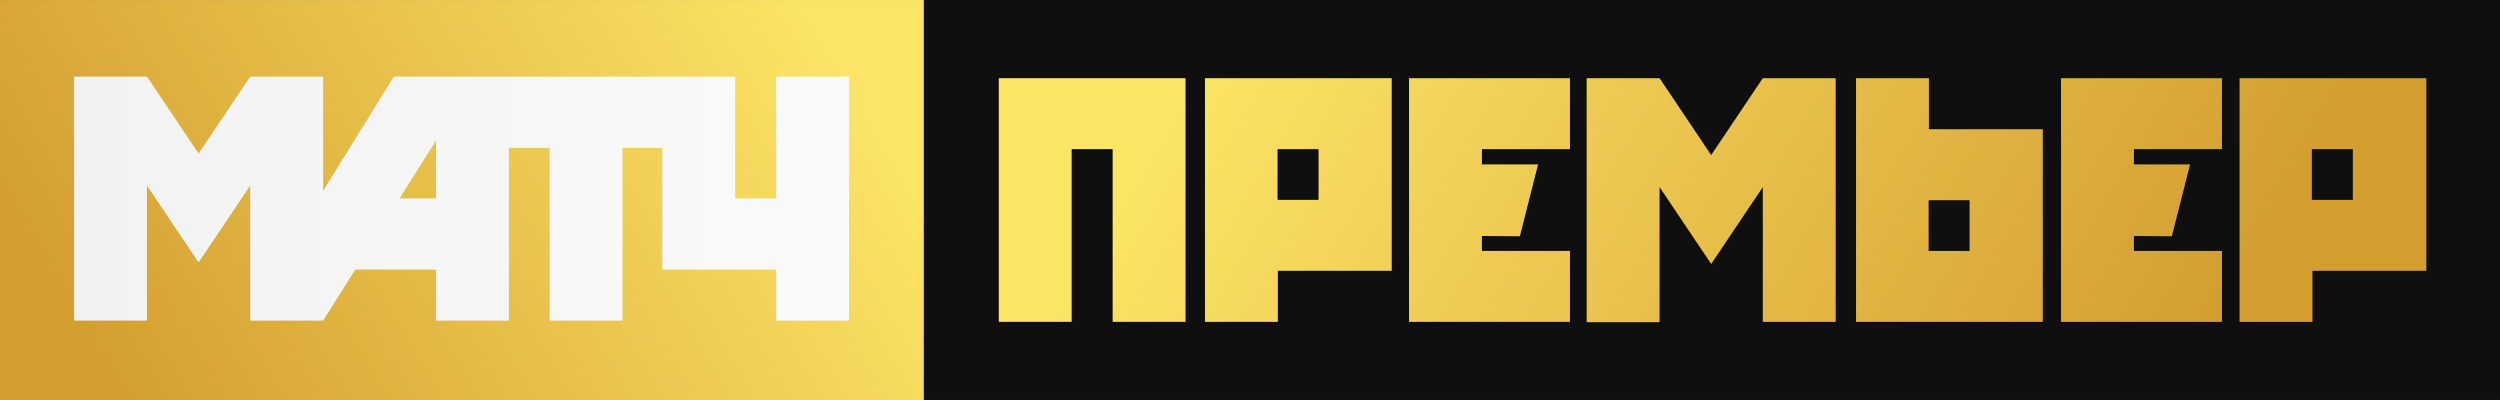
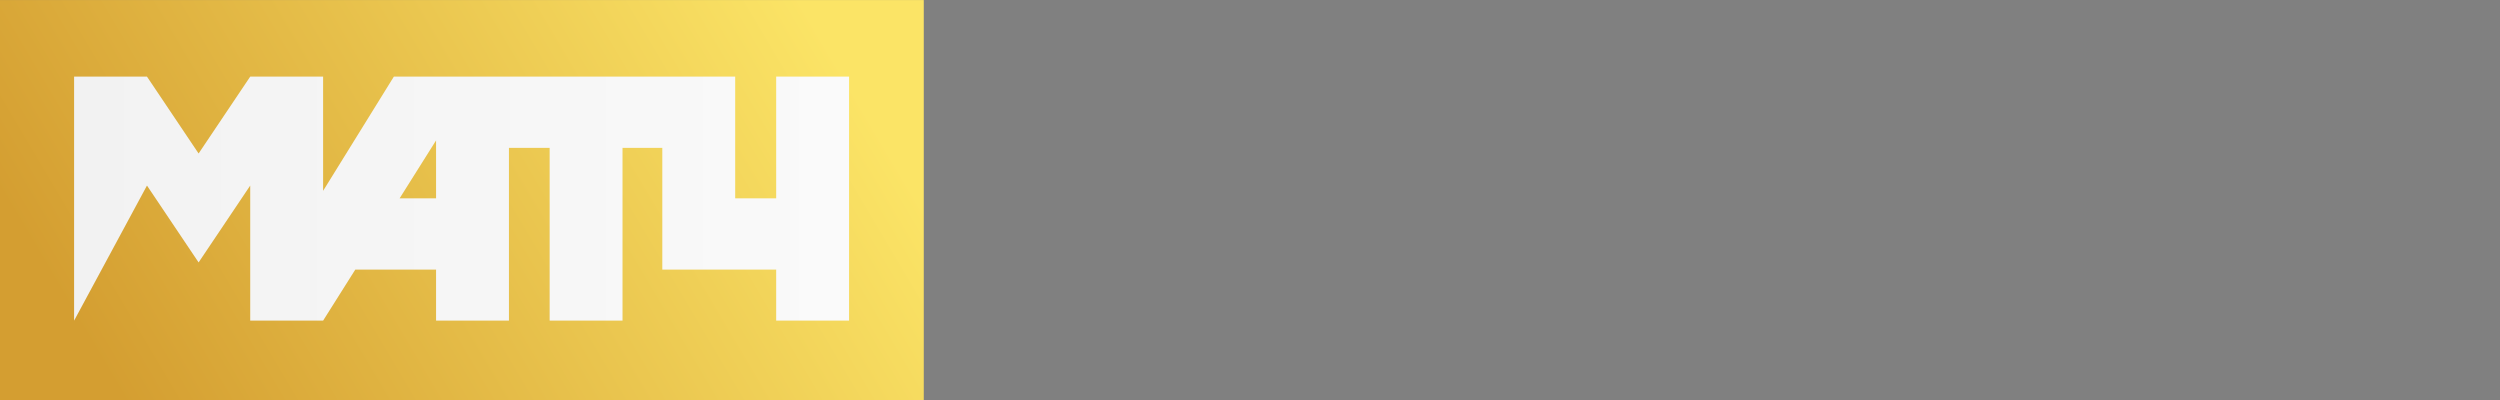
<svg xmlns="http://www.w3.org/2000/svg" width="400" height="64" viewBox="0 0 400 64">
  <rect x="0" y="0" width="400" height="64" fill="#808080" stroke="none" />
  <defs>
    <linearGradient id="a" x1="8.884%" x2="89.57%" y1="45.841%" y2="54.002%">
      <stop offset="0%" stop-color="#FBE466" />
      <stop offset="100%" stop-color="#D49E31" />
    </linearGradient>
    <linearGradient id="b" x1="3.353%" x2="96.631%" y1="61.948%" y2="38.05%">
      <stop offset="0%" stop-color="#D49E31" />
      <stop offset="100%" stop-color="#FBE466" />
    </linearGradient>
    <linearGradient id="c" x1=".017%" x2="100.043%" y1="49.997%" y2="49.997%">
      <stop offset="0%" stop-color="#F2F2F2" />
      <stop offset="100%" stop-color="#FAFAFA" />
    </linearGradient>
  </defs>
  <g fill="none" fill-rule="evenodd">
-     <rect width="252.265" height="63.992" x="147.735" fill="#0F0F0F" transform="rotate(-180 273.867 31.996)" />
-     <path fill="url(#a)" d="M329.762,12.507 L341.423,12.507 L355.514,12.507 L355.514,23.862 L341.423,23.862 L341.423,26.302 L350.412,26.302 L347.497,37.805 L341.423,37.756 L341.423,40.146 L355.514,40.146 L355.514,51.5 L341.423,51.5 L329.762,51.5 L329.762,40.146 L329.762,37.706 L329.762,26.302 L329.762,23.862 L329.762,12.507 Z M376.455,23.862 L369.895,23.862 L369.895,31.979 L376.455,31.979 L376.455,23.862 Z M369.944,12.507 L376.503,12.507 L378.738,12.507 L388.213,12.507 L388.213,43.333 L369.993,43.333 L369.993,51.5 L358.332,51.5 L358.332,23.862 L358.332,12.507 L369.944,12.507 Z M315.137,40.146 L308.578,40.146 L308.578,32.029 L315.137,32.029 L315.137,40.146 Z M308.578,51.5 L315.137,51.5 L317.373,51.5 L326.847,51.5 L326.847,20.674 L308.627,20.674 L308.627,12.507 L296.966,12.507 L296.966,40.146 L296.966,51.5 L308.578,51.5 L308.578,51.5 Z M282.05,12.507 L293.71,12.507 L293.71,51.5 L282.05,51.5 L282.05,29.937 L273.79,42.238 L265.53,29.937 L265.53,51.55 L253.869,51.55 L253.869,12.507 L265.53,12.507 L273.79,24.808 L282.05,12.507 Z M210.966,23.862 L204.407,23.862 L204.407,31.979 L210.966,31.979 L210.966,23.862 Z M204.407,12.507 L210.966,12.507 L213.201,12.507 L222.676,12.507 L222.676,43.333 L204.456,43.333 L204.456,51.5 L192.795,51.5 L192.795,23.862 L192.795,12.507 L204.407,12.507 Z M159.804,12.507 L162.67,12.507 L171.465,12.507 L178.024,12.507 L183.126,12.507 L189.685,12.507 L189.685,51.5 L178.024,51.5 L178.024,23.862 L171.465,23.862 L171.465,51.5 L159.804,51.5 L159.804,12.507 Z M251.197,40.146 L251.197,51.5 L237.106,51.5 L225.445,51.5 L225.445,40.146 L225.445,37.706 L225.445,26.302 L225.445,23.862 L225.445,12.507 L237.106,12.507 L251.197,12.507 L251.197,23.862 L237.106,23.862 L237.106,26.302 L246.095,26.302 L243.18,37.805 L237.106,37.756 L237.106,40.146 L251.197,40.146 Z" />
    <rect width="147.803" height="63.992" y=".008" fill="url(#b)" />
-     <path fill="url(#c)" d="M81.432,23.662 L81.432,51.301 L69.771,51.301 L69.771,43.134 L56.847,43.134 L51.697,51.301 L40.036,51.301 L40.036,29.688 L31.776,41.989 L23.516,29.688 L23.516,51.301 L11.855,51.301 L11.855,12.258 L23.516,12.258 L31.776,24.559 L40.036,12.258 L51.697,12.258 L51.697,30.535 L63.018,12.258 L74.776,12.258 L81.432,12.258 L87.943,12.258 L99.604,12.258 L105.969,12.258 L112.771,12.258 L117.63,12.258 L117.63,31.73 L124.189,31.73 L124.189,12.258 L135.85,12.258 L135.85,51.301 L124.189,51.301 L124.189,43.134 L105.969,43.134 L105.969,23.662 L99.604,23.662 L99.604,51.301 L87.943,51.301 L87.943,23.662 L81.432,23.662 Z M63.941,31.73 L69.771,31.73 L69.771,22.467 L63.941,31.73 Z" />
+     <path fill="url(#c)" d="M81.432,23.662 L81.432,51.301 L69.771,51.301 L69.771,43.134 L56.847,43.134 L51.697,51.301 L40.036,51.301 L40.036,29.688 L31.776,41.989 L23.516,29.688 L11.855,51.301 L11.855,12.258 L23.516,12.258 L31.776,24.559 L40.036,12.258 L51.697,12.258 L51.697,30.535 L63.018,12.258 L74.776,12.258 L81.432,12.258 L87.943,12.258 L99.604,12.258 L105.969,12.258 L112.771,12.258 L117.63,12.258 L117.63,31.73 L124.189,31.73 L124.189,12.258 L135.85,12.258 L135.85,51.301 L124.189,51.301 L124.189,43.134 L105.969,43.134 L105.969,23.662 L99.604,23.662 L99.604,51.301 L87.943,51.301 L87.943,23.662 L81.432,23.662 Z M63.941,31.73 L69.771,31.73 L69.771,22.467 L63.941,31.73 Z" />
  </g>
</svg>